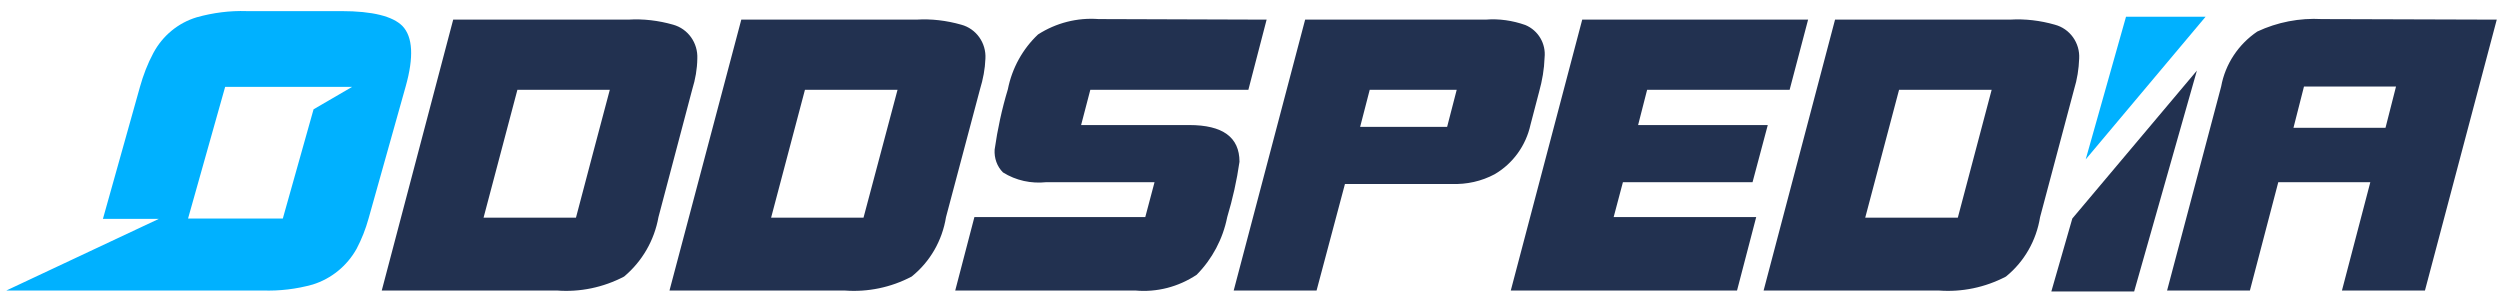
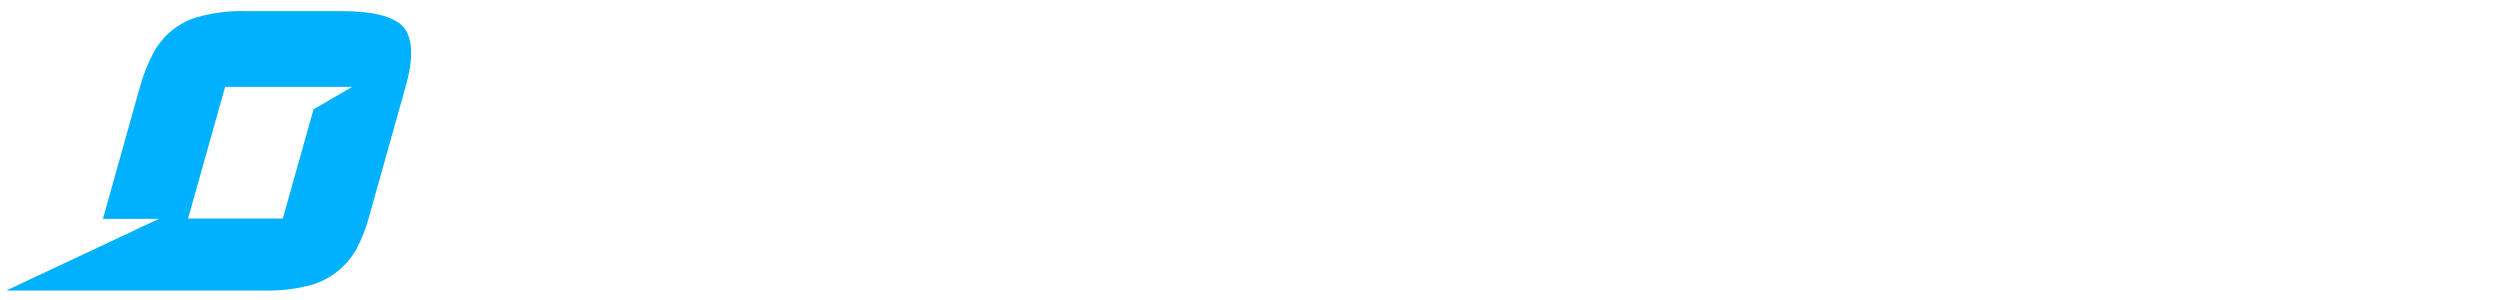
<svg xmlns="http://www.w3.org/2000/svg" width="50px" height="6px" viewBox="0 0 54 6" version="1.1">
  <g id="surface1">
-     <path style=" stroke:none;fill-rule:evenodd;fill:rgb(13.333%,19.216%,31.373%);fill-opacity:1;" d="M 53.93 0.184 L 52.379 6.035 L 50.586 6.035 L 51.199 3.695 L 49.211 3.695 L 48.598 6.035 L 46.809 6.035 L 47.977 1.629 C 48.066 1.141 48.352 0.715 48.758 0.441 C 49.191 0.238 49.672 0.145 50.152 0.172 Z M 15.062 1.027 C 15.059 1.25 15.02 1.473 14.953 1.688 L 14.223 4.449 C 14.133 4.953 13.871 5.406 13.48 5.734 C 13.031 5.969 12.527 6.074 12.027 6.035 L 8.246 6.035 L 9.789 0.184 L 13.57 0.184 C 13.898 0.164 14.223 0.203 14.539 0.293 C 14.863 0.383 15.078 0.688 15.062 1.027 Z M 13.172 1.699 L 11.176 1.699 L 10.445 4.461 L 12.441 4.461 C 12.441 4.449 13.172 1.699 13.172 1.699 Z M 21.285 1.027 C 21.305 0.688 21.086 0.379 20.762 0.293 C 20.445 0.203 20.121 0.164 19.793 0.184 L 16.012 0.184 L 14.461 6.035 L 18.238 6.035 C 18.742 6.074 19.246 5.969 19.691 5.734 C 20.09 5.414 20.352 4.957 20.434 4.449 L 21.168 1.688 C 21.234 1.473 21.277 1.25 21.285 1.027 Z M 19.387 1.699 L 18.652 4.461 L 16.656 4.461 L 17.387 1.699 Z M 27.359 0.184 L 26.965 1.699 L 23.551 1.699 L 23.352 2.461 L 25.688 2.461 C 26.41 2.461 26.773 2.723 26.773 3.254 C 26.715 3.66 26.625 4.059 26.508 4.449 C 26.414 4.922 26.184 5.355 25.848 5.695 C 25.453 5.957 24.988 6.078 24.52 6.035 L 20.633 6.035 L 21.047 4.449 L 24.738 4.449 L 24.938 3.695 L 22.602 3.695 C 22.273 3.73 21.945 3.66 21.664 3.484 C 21.535 3.355 21.473 3.176 21.484 2.992 C 21.547 2.551 21.641 2.113 21.77 1.688 C 21.859 1.234 22.09 0.816 22.422 0.504 C 22.812 0.254 23.27 0.137 23.73 0.172 Z M 33.363 1.004 C 33.395 0.703 33.227 0.418 32.949 0.301 C 32.672 0.203 32.379 0.16 32.09 0.184 L 28.191 0.184 L 26.648 6.035 L 28.438 6.035 L 29.051 3.734 L 31.355 3.734 C 31.68 3.746 32 3.676 32.285 3.523 C 32.68 3.293 32.961 2.902 33.059 2.453 L 33.246 1.738 C 33.312 1.5 33.355 1.254 33.363 1.004 Z M 31.465 1.699 L 31.258 2.5 L 29.379 2.5 L 29.586 1.699 Z M 39.055 0.184 L 38.656 1.699 L 35.578 1.699 L 35.383 2.461 L 38.184 2.461 L 37.855 3.695 L 35.055 3.695 L 34.855 4.449 L 37.934 4.449 L 37.52 6.035 L 32.633 6.035 L 34.176 0.184 Z M 44.91 1.027 C 44.93 0.688 44.711 0.379 44.383 0.293 C 44.07 0.203 43.742 0.164 43.414 0.184 L 39.637 0.184 L 38.094 6.035 L 41.871 6.035 C 42.375 6.074 42.879 5.969 43.328 5.734 C 43.723 5.414 43.984 4.957 44.066 4.449 L 44.801 1.688 C 44.867 1.473 44.902 1.25 44.91 1.027 Z M 43.02 1.699 L 42.289 4.461 L 40.289 4.461 L 41.02 1.699 Z M 51.754 1.629 L 49.766 1.629 L 49.539 2.52 L 51.527 2.52 Z M 51.754 1.629 " />
    <path style=" stroke:none;fill-rule:evenodd;fill:rgb(0%,69.412%,100%);fill-opacity:1;" d="M 7.703 5.133 C 7.812 4.926 7.898 4.707 7.961 4.48 L 8.762 1.629 C 8.941 0.996 8.918 0.555 8.691 0.32 C 8.484 0.113 8.051 0 7.375 0 L 5.328 0 C 4.965 -0.012 4.602 0.035 4.25 0.133 C 3.848 0.254 3.512 0.531 3.312 0.906 C 3.188 1.137 3.094 1.383 3.023 1.637 L 2.223 4.488 L 3.43 4.488 L 0.137 6.035 L 5.676 6.035 C 6.039 6.047 6.402 6.004 6.754 5.906 C 7.156 5.781 7.496 5.504 7.703 5.133 Z M 6.109 4.48 L 4.062 4.48 L 4.863 1.637 L 7.605 1.637 L 6.773 2.121 Z M 6.109 4.48 " />
-     <path style=" stroke:none;fill-rule:nonzero;fill:rgb(13.333%,19.216%,31.373%);fill-opacity:1;" d="M 44.309 6.055 L 46.098 6.055 L 47.453 1.285 L 44.762 4.48 Z M 44.309 6.055 " />
-     <path style=" stroke:none;fill-rule:nonzero;fill:rgb(0%,69.412%,100%);fill-opacity:1;" d="M 45.051 3.203 L 47.641 0.121 L 45.922 0.121 Z M 45.051 3.203 " />
  </g>
</svg>